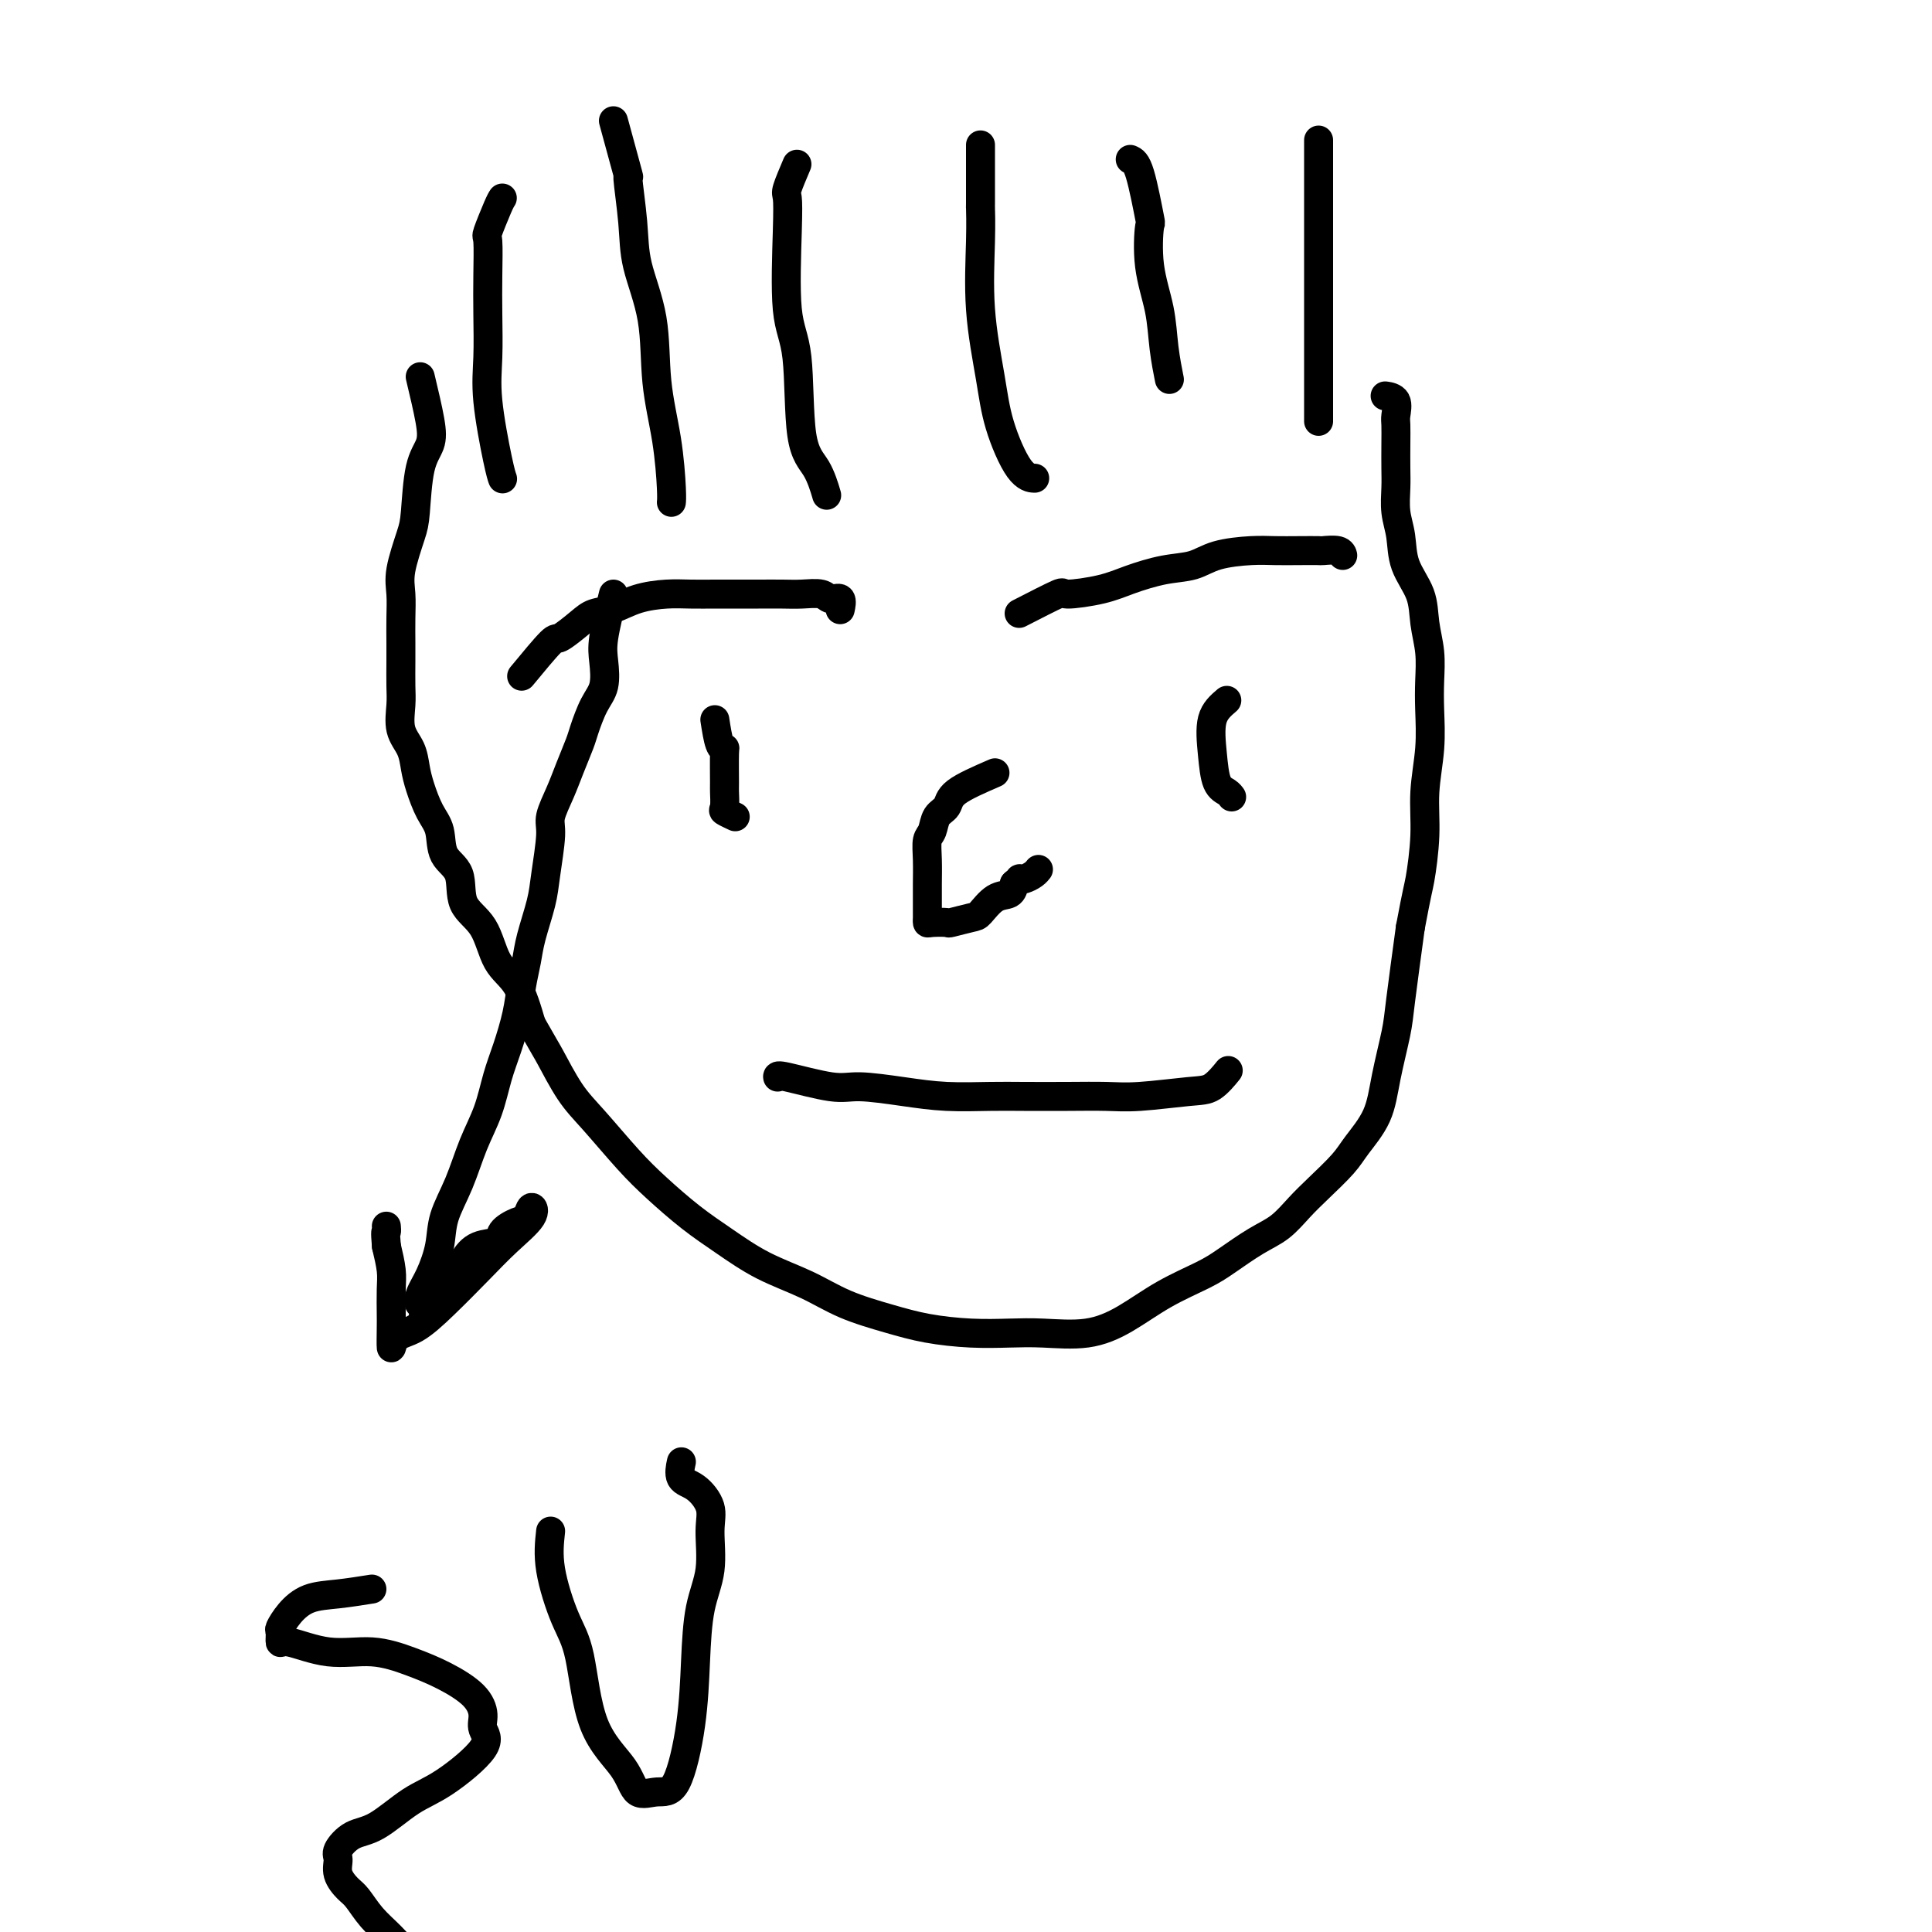
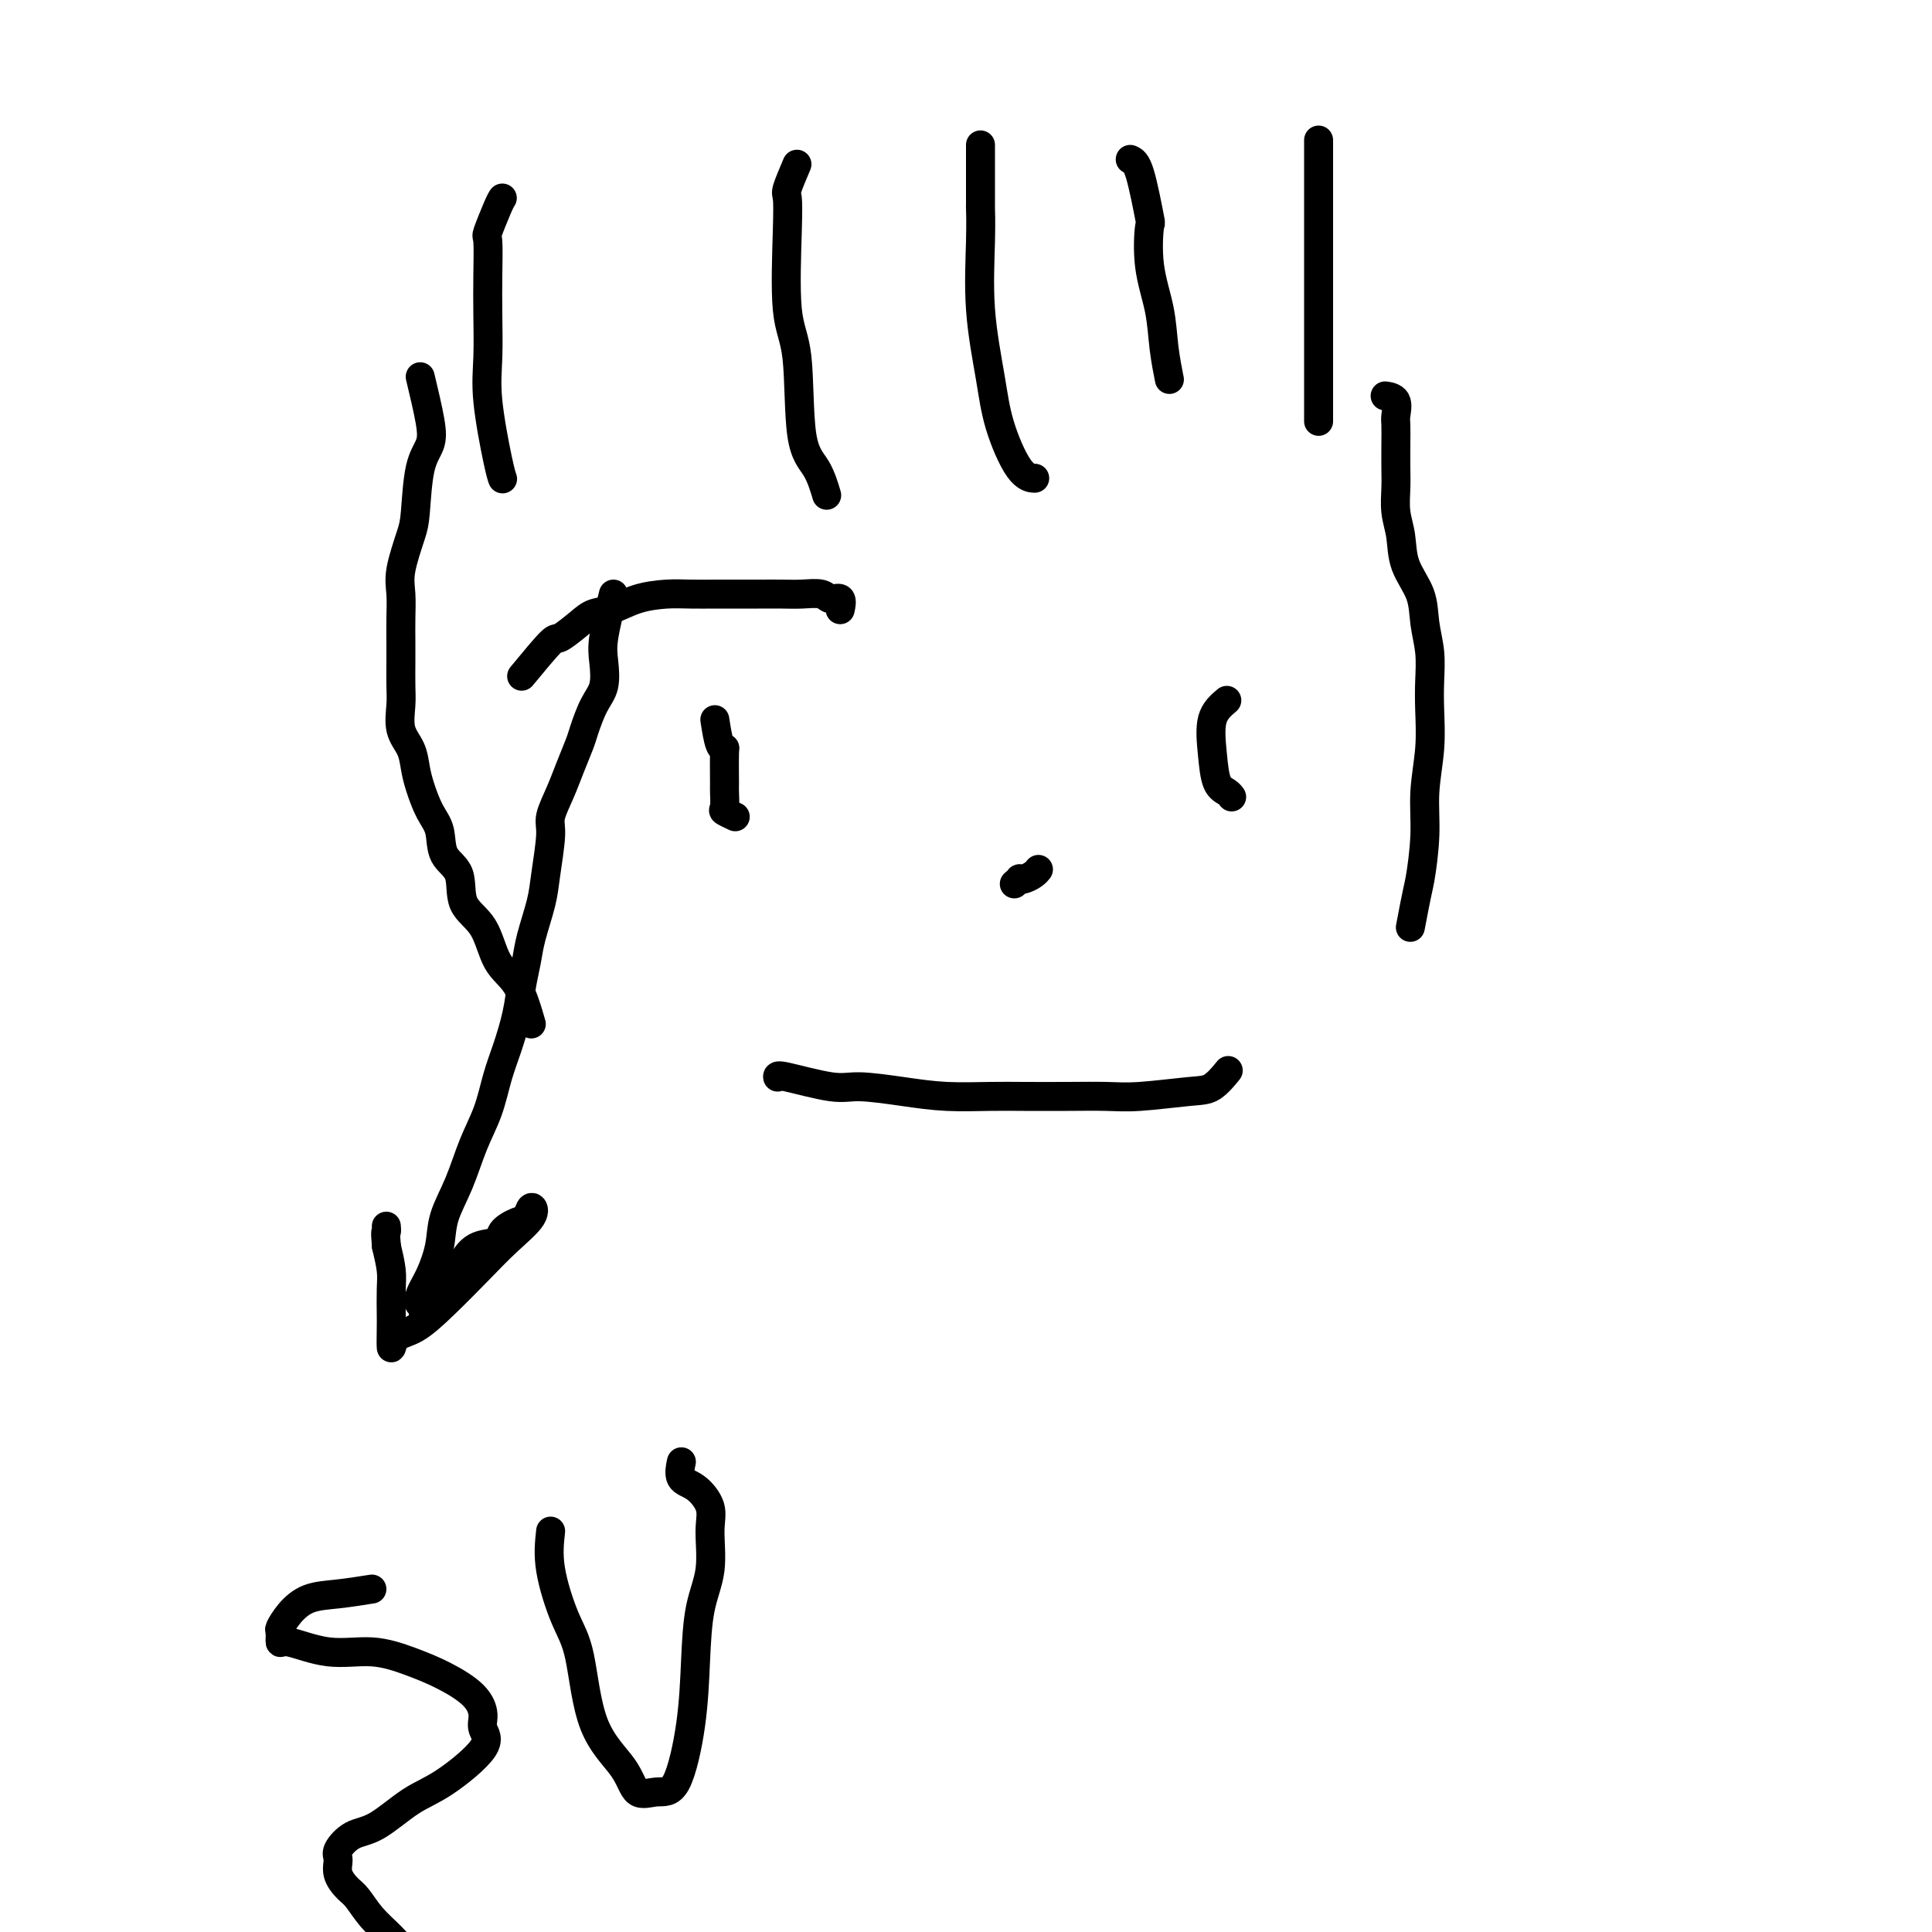
<svg xmlns="http://www.w3.org/2000/svg" viewBox="0 0 400 400" version="1.1">
  <g fill="none" stroke="#000000" stroke-width="6" stroke-linecap="round" stroke-linejoin="round">
    <path d="M87,78c0.792,3.324 1.583,6.647 2,9c0.417,2.353 0.458,3.735 0,5c-0.458,1.265 -1.415,2.413 -2,5c-0.585,2.587 -0.798,6.613 -1,9c-0.202,2.387 -0.394,3.135 -1,5c-0.606,1.865 -1.626,4.846 -2,7c-0.374,2.154 -0.100,3.479 0,5c0.100,1.521 0.027,3.238 0,5c-0.027,1.762 -0.009,3.570 0,5c0.009,1.430 0.009,2.482 0,4c-0.009,1.518 -0.027,3.501 0,5c0.027,1.499 0.101,2.514 0,4c-0.101,1.486 -0.375,3.444 0,5c0.375,1.556 1.400,2.711 2,4c0.600,1.289 0.774,2.712 1,4c0.226,1.288 0.502,2.442 1,4c0.498,1.558 1.216,3.519 2,5c0.784,1.481 1.635,2.483 2,4c0.365,1.517 0.246,3.550 1,5c0.754,1.450 2.383,2.317 3,4c0.617,1.683 0.223,4.183 1,6c0.777,1.817 2.724,2.951 4,5c1.276,2.049 1.882,5.013 3,7c1.118,1.987 2.748,2.996 4,5c1.252,2.004 2.126,5.002 3,8" />
-     <path d="M110,212c2.885,5.096 3.098,5.337 4,7c0.902,1.663 2.494,4.748 4,7c1.506,2.252 2.928,3.672 5,6c2.072,2.328 4.795,5.564 7,8c2.205,2.436 3.893,4.072 6,6c2.107,1.928 4.632,4.147 7,6c2.368,1.853 4.578,3.339 7,5c2.422,1.661 5.057,3.495 8,5c2.943,1.505 6.196,2.680 9,4c2.804,1.320 5.161,2.785 8,4c2.839,1.215 6.159,2.182 9,3c2.841,0.818 5.202,1.489 8,2c2.798,0.511 6.034,0.862 9,1c2.966,0.138 5.661,0.064 8,0c2.339,-0.064 4.320,-0.117 7,0c2.680,0.117 6.059,0.406 9,0c2.941,-0.406 5.444,-1.505 8,-3c2.556,-1.495 5.166,-3.386 8,-5c2.834,-1.614 5.892,-2.953 8,-4c2.108,-1.047 3.265,-1.804 5,-3c1.735,-1.196 4.047,-2.830 6,-4c1.953,-1.170 3.546,-1.875 5,-3c1.454,-1.125 2.767,-2.668 4,-4c1.233,-1.332 2.385,-2.452 4,-4c1.615,-1.548 3.694,-3.523 5,-5c1.306,-1.477 1.841,-2.456 3,-4c1.159,-1.544 2.943,-3.654 4,-6c1.057,-2.346 1.386,-4.928 2,-8c0.614,-3.072 1.511,-6.635 2,-9c0.489,-2.365 0.568,-3.533 1,-7c0.432,-3.467 1.216,-9.234 2,-15" />
    <path d="M292,192c1.471,-7.867 1.648,-8.035 2,-10c0.352,-1.965 0.879,-5.728 1,-9c0.121,-3.272 -0.163,-6.054 0,-9c0.163,-2.946 0.772,-6.057 1,-9c0.228,-2.943 0.074,-5.717 0,-8c-0.074,-2.283 -0.069,-4.076 0,-6c0.069,-1.924 0.202,-3.981 0,-6c-0.202,-2.019 -0.737,-4.002 -1,-6c-0.263,-1.998 -0.252,-4.012 -1,-6c-0.748,-1.988 -2.253,-3.952 -3,-6c-0.747,-2.048 -0.736,-4.182 -1,-6c-0.264,-1.818 -0.803,-3.320 -1,-5c-0.197,-1.680 -0.053,-3.537 0,-5c0.053,-1.463 0.016,-2.532 0,-4c-0.016,-1.468 -0.012,-3.336 0,-5c0.012,-1.664 0.031,-3.126 0,-4c-0.031,-0.874 -0.111,-1.162 0,-2c0.111,-0.838 0.415,-2.226 0,-3c-0.415,-0.774 -1.547,-0.936 -2,-1c-0.453,-0.064 -0.226,-0.032 0,0" />
    <path d="M104,41c-0.196,0.296 -0.392,0.592 -1,2c-0.608,1.408 -1.626,3.928 -2,5c-0.374,1.072 -0.102,0.695 0,2c0.102,1.305 0.034,4.292 0,7c-0.034,2.708 -0.033,5.136 0,8c0.033,2.864 0.100,6.165 0,9c-0.100,2.835 -0.367,5.203 0,9c0.367,3.797 1.368,9.022 2,12c0.632,2.978 0.895,3.708 1,4c0.105,0.292 0.053,0.146 0,0" />
-     <path d="M127,25c1.296,4.754 2.593,9.507 3,11c0.407,1.493 -0.075,-0.276 0,1c0.075,1.276 0.706,5.596 1,9c0.294,3.404 0.251,5.892 1,9c0.749,3.108 2.292,6.837 3,11c0.708,4.163 0.582,8.762 1,13c0.418,4.238 1.380,8.115 2,12c0.620,3.885 0.898,7.777 1,10c0.102,2.223 0.029,2.778 0,3c-0.029,0.222 -0.015,0.111 0,0" />
    <path d="M165,34c-0.841,1.982 -1.682,3.965 -2,5c-0.318,1.035 -0.112,1.123 0,2c0.112,0.877 0.130,2.543 0,7c-0.130,4.457 -0.409,11.707 0,16c0.409,4.293 1.508,5.631 2,10c0.492,4.369 0.379,11.769 1,16c0.621,4.231 1.975,5.293 3,7c1.025,1.707 1.721,4.059 2,5c0.279,0.941 0.139,0.470 0,0" />
    <path d="M203,30c-0.001,0.246 -0.002,0.491 0,3c0.002,2.509 0.007,7.280 0,9c-0.007,1.720 -0.026,0.388 0,1c0.026,0.612 0.096,3.169 0,7c-0.096,3.831 -0.358,8.935 0,14c0.358,5.065 1.336,10.089 2,14c0.664,3.911 1.013,6.708 2,10c0.987,3.292 2.612,7.079 4,9c1.388,1.921 2.539,1.978 3,2c0.461,0.022 0.230,0.011 0,0" />
    <path d="M234,33c0.623,0.260 1.245,0.520 2,3c0.755,2.480 1.641,7.178 2,9c0.359,1.822 0.191,0.766 0,2c-0.191,1.234 -0.405,4.759 0,8c0.405,3.241 1.428,6.199 2,9c0.572,2.801 0.692,5.447 1,8c0.308,2.553 0.802,5.015 1,6c0.198,0.985 0.099,0.492 0,0" />
    <path d="M273,29c0.000,0.215 0.000,0.430 0,3c0.000,2.570 0.000,7.496 0,10c0.000,2.504 0.000,2.587 0,6c0.000,3.413 0.000,10.155 0,15c0.000,4.845 0.000,7.794 0,11c0.000,3.206 0.000,6.671 0,9c0.000,2.329 0.000,3.523 0,4c0.000,0.477 0.000,0.239 0,0" />
    <path d="M148,149c0.309,1.984 0.619,3.969 1,5c0.381,1.031 0.835,1.110 1,1c0.165,-0.110 0.042,-0.409 0,1c-0.042,1.409 -0.004,4.525 0,6c0.004,1.475 -0.027,1.310 0,2c0.027,0.690 0.110,2.237 0,3c-0.110,0.763 -0.414,0.744 0,1c0.414,0.256 1.547,0.787 2,1c0.453,0.213 0.227,0.106 0,0" />
    <path d="M254,145c-1.252,1.066 -2.503,2.132 -3,4c-0.497,1.868 -0.238,4.539 0,7c0.238,2.461 0.456,4.711 1,6c0.544,1.289 1.416,1.616 2,2c0.584,0.384 0.881,0.824 1,1c0.119,0.176 0.059,0.088 0,0" />
    <path d="M161,223c-0.050,-0.232 -0.100,-0.465 2,0c2.100,0.465 6.349,1.627 9,2c2.651,0.373 3.703,-0.044 6,0c2.297,0.044 5.840,0.548 9,1c3.160,0.452 5.936,0.853 9,1c3.064,0.147 6.414,0.040 9,0c2.586,-0.040 4.407,-0.014 7,0c2.593,0.014 5.957,0.017 9,0c3.043,-0.017 5.765,-0.054 8,0c2.235,0.054 3.983,0.200 7,0c3.017,-0.200 7.304,-0.744 10,-1c2.696,-0.256 3.803,-0.223 5,-1c1.197,-0.777 2.485,-2.365 3,-3c0.515,-0.635 0.258,-0.318 0,0" />
    <path d="M108,140c2.413,-2.921 4.826,-5.842 6,-7c1.174,-1.158 1.109,-0.551 2,-1c0.891,-0.449 2.737,-1.952 4,-3c1.263,-1.048 1.943,-1.640 3,-2c1.057,-0.360 2.492,-0.489 4,-1c1.508,-0.511 3.091,-1.405 5,-2c1.909,-0.595 4.144,-0.891 6,-1c1.856,-0.109 3.332,-0.029 5,0c1.668,0.029 3.526,0.008 5,0c1.474,-0.008 2.562,-0.003 4,0c1.438,0.003 3.224,0.005 5,0c1.776,-0.005 3.541,-0.017 5,0c1.459,0.017 2.611,0.065 4,0c1.389,-0.065 3.013,-0.241 4,0c0.987,0.241 1.337,0.900 2,1c0.663,0.100 1.640,-0.358 2,0c0.360,0.358 0.103,1.531 0,2c-0.103,0.469 -0.051,0.235 0,0" />
-     <path d="M211,127c3.331,-1.709 6.661,-3.417 8,-4c1.339,-0.583 0.686,-0.039 2,0c1.314,0.039 4.596,-0.427 7,-1c2.404,-0.573 3.931,-1.254 6,-2c2.069,-0.746 4.681,-1.559 7,-2c2.319,-0.441 4.345,-0.510 6,-1c1.655,-0.490 2.938,-1.399 5,-2c2.062,-0.601 4.904,-0.893 7,-1c2.096,-0.107 3.448,-0.030 5,0c1.552,0.030 3.306,0.012 5,0c1.694,-0.012 3.330,-0.017 4,0c0.670,0.017 0.376,0.056 1,0c0.624,-0.056 2.168,-0.207 3,0c0.832,0.207 0.952,0.774 1,1c0.048,0.226 0.024,0.113 0,0" />
-     <path d="M206,160c-3.209,1.390 -6.419,2.780 -8,4c-1.581,1.220 -1.534,2.271 -2,3c-0.466,0.729 -1.445,1.136 -2,2c-0.555,0.864 -0.685,2.184 -1,3c-0.315,0.816 -0.817,1.129 -1,2c-0.183,0.871 -0.049,2.299 0,4c0.049,1.701 0.013,3.675 0,5c-0.013,1.325 -0.003,2.001 0,3c0.003,0.999 -0.002,2.320 0,3c0.002,0.680 0.011,0.719 0,1c-0.011,0.281 -0.042,0.804 0,1c0.042,0.196 0.156,0.066 1,0c0.844,-0.066 2.417,-0.067 3,0c0.583,0.067 0.177,0.201 1,0c0.823,-0.201 2.875,-0.739 4,-1c1.125,-0.261 1.322,-0.245 2,-1c0.678,-0.755 1.836,-2.280 3,-3c1.164,-0.720 2.332,-0.634 3,-1c0.668,-0.366 0.834,-1.183 1,-2" />
    <path d="M210,183c1.586,-1.321 1.052,-1.125 1,-1c-0.052,0.125 0.378,0.178 1,0c0.622,-0.178 1.437,-0.586 2,-1c0.563,-0.414 0.875,-0.832 1,-1c0.125,-0.168 0.062,-0.084 0,0" />
    <path d="M127,123c-0.833,3.367 -1.666,6.733 -2,9c-0.334,2.267 -0.169,3.434 0,5c0.169,1.566 0.340,3.531 0,5c-0.340,1.469 -1.193,2.443 -2,4c-0.807,1.557 -1.569,3.698 -2,5c-0.431,1.302 -0.531,1.765 -1,3c-0.469,1.235 -1.306,3.243 -2,5c-0.694,1.757 -1.246,3.265 -2,5c-0.754,1.735 -1.711,3.699 -2,5c-0.289,1.301 0.092,1.939 0,4c-0.092,2.061 -0.655,5.544 -1,8c-0.345,2.456 -0.473,3.887 -1,6c-0.527,2.113 -1.454,4.910 -2,7c-0.546,2.090 -0.713,3.473 -1,5c-0.287,1.527 -0.695,3.197 -1,5c-0.305,1.803 -0.508,3.739 -1,6c-0.492,2.261 -1.275,4.847 -2,7c-0.725,2.153 -1.392,3.873 -2,6c-0.608,2.127 -1.156,4.661 -2,7c-0.844,2.339 -1.983,4.485 -3,7c-1.017,2.515 -1.912,5.401 -3,8c-1.088,2.599 -2.370,4.912 -3,7c-0.630,2.088 -0.608,3.952 -1,6c-0.392,2.048 -1.198,4.281 -2,6c-0.802,1.719 -1.601,2.924 -2,4c-0.399,1.076 -0.400,2.022 0,2c0.400,-0.022 1.200,-1.011 2,-2" />
    <path d="M89,268c-2.777,8.892 -0.719,2.121 1,-1c1.719,-3.121 3.099,-2.593 4,-3c0.901,-0.407 1.323,-1.748 2,-3c0.677,-1.252 1.610,-2.414 3,-3c1.390,-0.586 3.237,-0.596 4,-1c0.763,-0.404 0.443,-1.201 1,-2c0.557,-0.799 1.991,-1.601 3,-2c1.009,-0.399 1.592,-0.395 2,-1c0.408,-0.605 0.642,-1.819 1,-2c0.358,-0.181 0.841,0.669 0,2c-0.841,1.331 -3.006,3.142 -5,5c-1.994,1.858 -3.816,3.763 -6,6c-2.184,2.237 -4.729,4.807 -7,7c-2.271,2.193 -4.269,4.010 -6,5c-1.731,0.990 -3.196,1.153 -4,2c-0.804,0.847 -0.947,2.377 -1,2c-0.053,-0.377 -0.017,-2.662 0,-4c0.017,-1.338 0.015,-1.730 0,-3c-0.015,-1.270 -0.042,-3.419 0,-5c0.042,-1.581 0.155,-2.595 0,-4c-0.155,-1.405 -0.577,-3.203 -1,-5" />
    <path d="M80,258c-0.310,-3.560 -0.083,-2.958 0,-3c0.083,-0.042 0.024,-0.726 0,-1c-0.024,-0.274 -0.012,-0.137 0,0" />
    <path d="M77,329c-2.384,0.377 -4.768,0.754 -7,1c-2.232,0.246 -4.311,0.361 -6,1c-1.689,0.639 -2.987,1.801 -4,3c-1.013,1.199 -1.741,2.434 -2,3c-0.259,0.566 -0.050,0.462 0,1c0.050,0.538 -0.061,1.719 0,2c0.061,0.281 0.292,-0.337 2,0c1.708,0.337 4.891,1.629 8,2c3.109,0.371 6.144,-0.179 9,0c2.856,0.179 5.534,1.086 8,2c2.466,0.914 4.720,1.833 7,3c2.280,1.167 4.586,2.581 6,4c1.414,1.419 1.935,2.842 2,4c0.065,1.158 -0.327,2.051 0,3c0.327,0.949 1.372,1.954 0,4c-1.372,2.046 -5.160,5.132 -8,7c-2.840,1.868 -4.732,2.516 -7,4c-2.268,1.484 -4.911,3.804 -7,5c-2.089,1.196 -3.626,1.269 -5,2c-1.374,0.731 -2.587,2.119 -3,3c-0.413,0.881 -0.026,1.253 0,2c0.026,0.747 -0.311,1.868 0,3c0.311,1.132 1.268,2.274 2,3c0.732,0.726 1.238,1.034 2,2c0.762,0.966 1.782,2.589 3,4c1.218,1.411 2.636,2.611 4,4c1.364,1.389 2.676,2.968 4,4c1.324,1.032 2.662,1.516 4,2" />
    <path d="M89,407c2.833,2.667 1.417,1.333 0,0" />
    <path d="M114,317c-0.261,2.394 -0.523,4.789 0,8c0.523,3.211 1.829,7.240 3,10c1.171,2.760 2.206,4.252 3,8c0.794,3.748 1.346,9.752 3,14c1.654,4.248 4.411,6.739 6,9c1.589,2.261 2.008,4.290 3,5c0.992,0.710 2.555,0.100 4,0c1.445,-0.100 2.773,0.312 4,-2c1.227,-2.312 2.353,-7.346 3,-12c0.647,-4.654 0.817,-8.929 1,-13c0.183,-4.071 0.381,-7.938 1,-11c0.619,-3.062 1.661,-5.319 2,-8c0.339,-2.681 -0.025,-5.787 0,-8c0.025,-2.213 0.438,-3.532 0,-5c-0.438,-1.468 -1.726,-3.084 -3,-4c-1.274,-0.916 -2.535,-1.131 -3,-2c-0.465,-0.869 -0.133,-2.391 0,-3c0.133,-0.609 0.066,-0.304 0,0" />
  </g>
</svg>